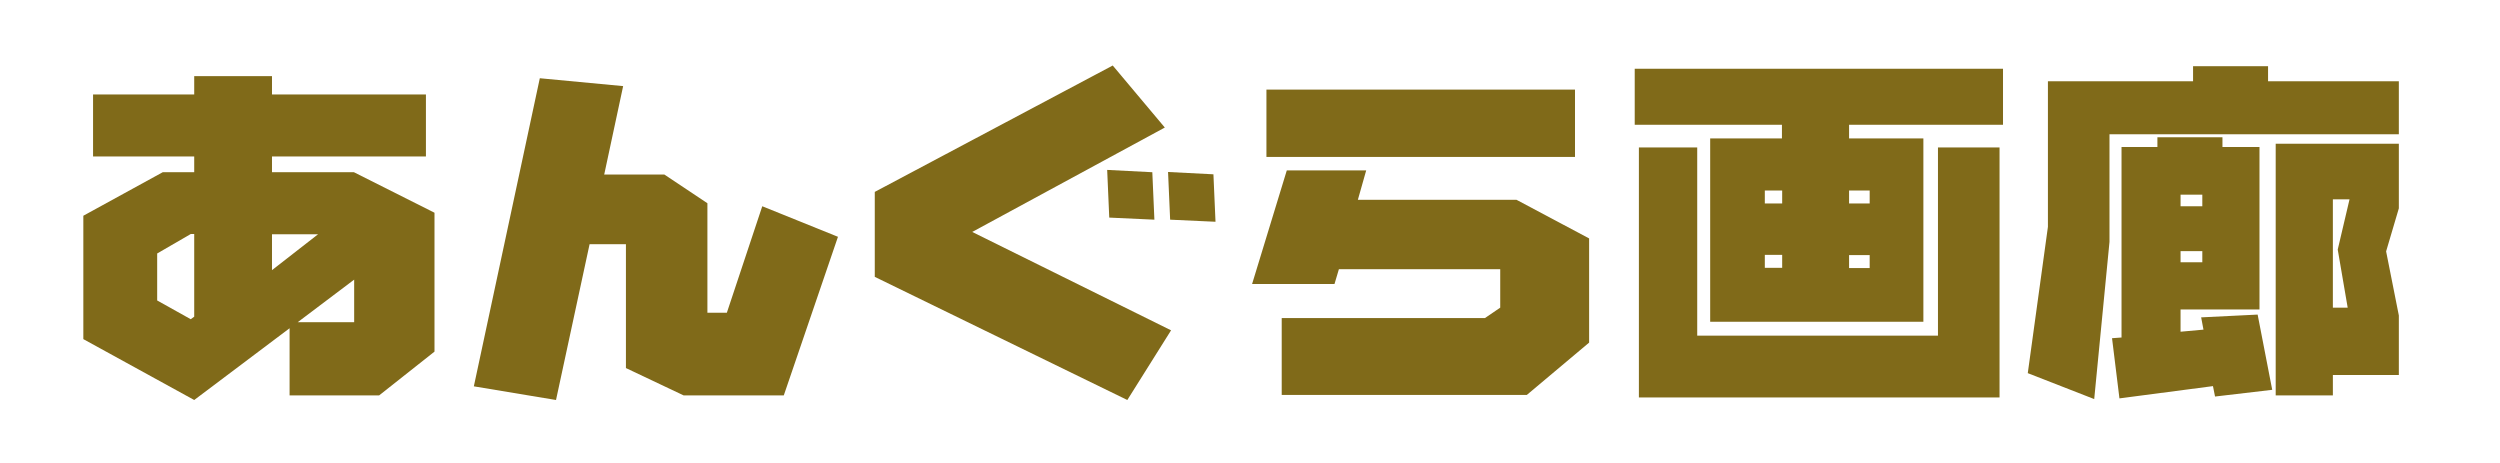
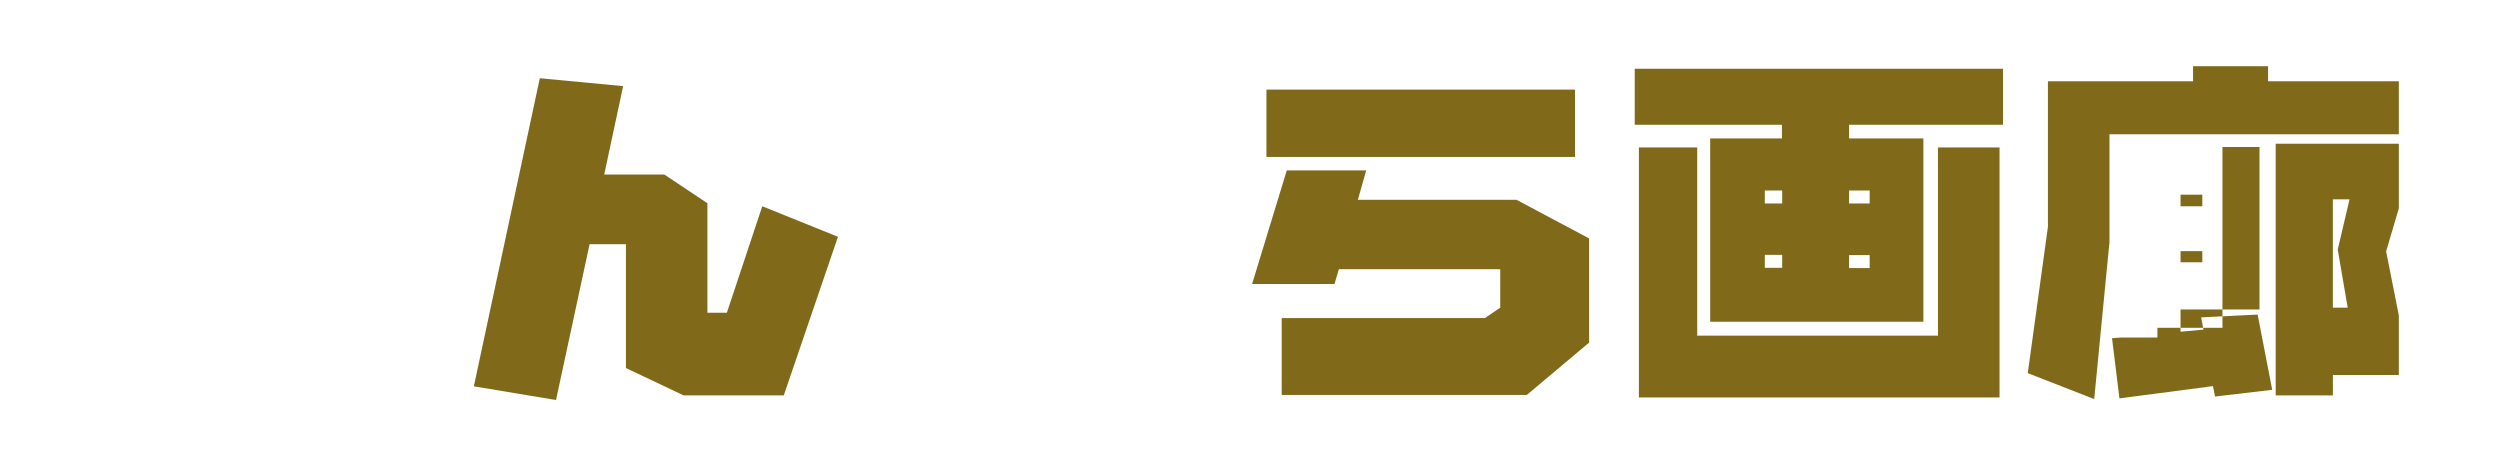
<svg xmlns="http://www.w3.org/2000/svg" id="_レイヤー_1" data-name="レイヤー 1" viewBox="0 0 108 20">
  <defs>
    <style>
      .cls-1 {
        fill: none;
      }

      .cls-2 {
        fill: #806a19;
      }
    </style>
  </defs>
-   <rect class="cls-1" width="108" height="20" />
  <g>
    <g>
-       <path class="cls-2" d="M15.3,7.44h-3.55v-.68h6.65v-2.68h-6.65v-.79h-3.36v.79h-4.37v2.68h4.37v.68h-1.36l-3.43,1.88v5.33l4.79,2.63,4.12-3.1v2.9h3.87l2.39-1.89v-6l-3.48-1.75ZM8.39,13.68l-.15.11-1.45-.81v-2.03l1.45-.84h.15v3.57ZM11.75,11.67v-1.55h1.99l-1.99,1.55ZM12.86,13.92l2.44-1.84v1.84h-2.44Z" />
      <path class="cls-2" d="M26.11,7.54h2.59l1.86,1.24v4.73h.84l1.53-4.6,3.27,1.32-2.34,6.85h-4.33l-2.49-1.18v-5.35h-1.57l-1.45,6.73-3.55-.59,2.85-13.31,3.6.34-.82,3.83Z" />
-       <path class="cls-2" d="M42,10.02l8.59,4.25-1.89,3.01-10.91-5.32v-3.67l10.28-5.46,2.25,2.68-8.32,4.51Z" />
      <path class="cls-2" d="M58.66,8.63h6.85l3.14,1.67v4.5l-2.69,2.26h-10.59v-3.32h8.78l.66-.45v-1.66h-6.97l-.19.64h-3.56l1.5-4.91h3.43l-.36,1.27ZM68.04,6.78h-13.33v-2.91h13.33v2.91Z" />
      <path class="cls-2" d="M86.53,5.39h-6.65v.59h3.21v7.92h-9.21v-7.92h3.1v-.59h-6.36v-2.42h15.91v2.42ZM73.32,14.5h10.4V6.37h2.66v10.8h-15.58V6.37h2.52v8.14ZM76.24,8.23v.56h.75v-.56h-.75ZM76.24,11.57h.75v-.56h-.75v.56ZM80.77,8.23h-.89v.56h.89v-.56ZM80.77,11.02h-.89v.56h.89v-.56Z" />
-       <path class="cls-2" d="M97.99,3.51h5.64v2.29h-12.5v4.65l-.66,6.79-2.87-1.12.87-6.32V3.51h6.27v-.65h3.24v.65ZM96.01,6.35h1.6v7.02h-3.41v.96l.99-.09-.1-.53,2.44-.12.63,3.25-2.47.29-.09-.45-4.04.53-.32-2.6.41-.03V6.35h1.55v-.42h2.81v.42ZM95.14,8.41h-.94v.5h.94v-.5ZM95.14,10.85h-.94v.48h.94v-.48ZM103.63,9l-.55,1.86.55,2.77v2.57h-2.85v.88h-2.47V6.21h5.32v2.79ZM101.42,13.29l-.43-2.51.51-2.17h-.72v4.68h.63Z" />
+       <path class="cls-2" d="M97.99,3.51h5.64v2.29h-12.5v4.65l-.66,6.79-2.87-1.12.87-6.32V3.51h6.27v-.65h3.24v.65ZM96.01,6.35h1.6v7.02h-3.41v.96l.99-.09-.1-.53,2.44-.12.63,3.25-2.47.29-.09-.45-4.04.53-.32-2.6.41-.03h1.55v-.42h2.81v.42ZM95.14,8.41h-.94v.5h.94v-.5ZM95.14,10.85h-.94v.48h.94v-.48ZM103.63,9l-.55,1.86.55,2.77v2.57h-2.85v.88h-2.47V6.21h5.32v2.79ZM101.42,13.29l-.43-2.51.51-2.17h-.72v4.68h.63Z" />
    </g>
-     <polygon class="cls-2" points="50.55 9.49 50.46 7.43 52.42 7.53 52.51 9.58 50.55 9.49" />
-     <polygon class="cls-2" points="47.92 9.4 47.83 7.34 49.78 7.44 49.87 9.49 47.92 9.4" />
  </g>
</svg>